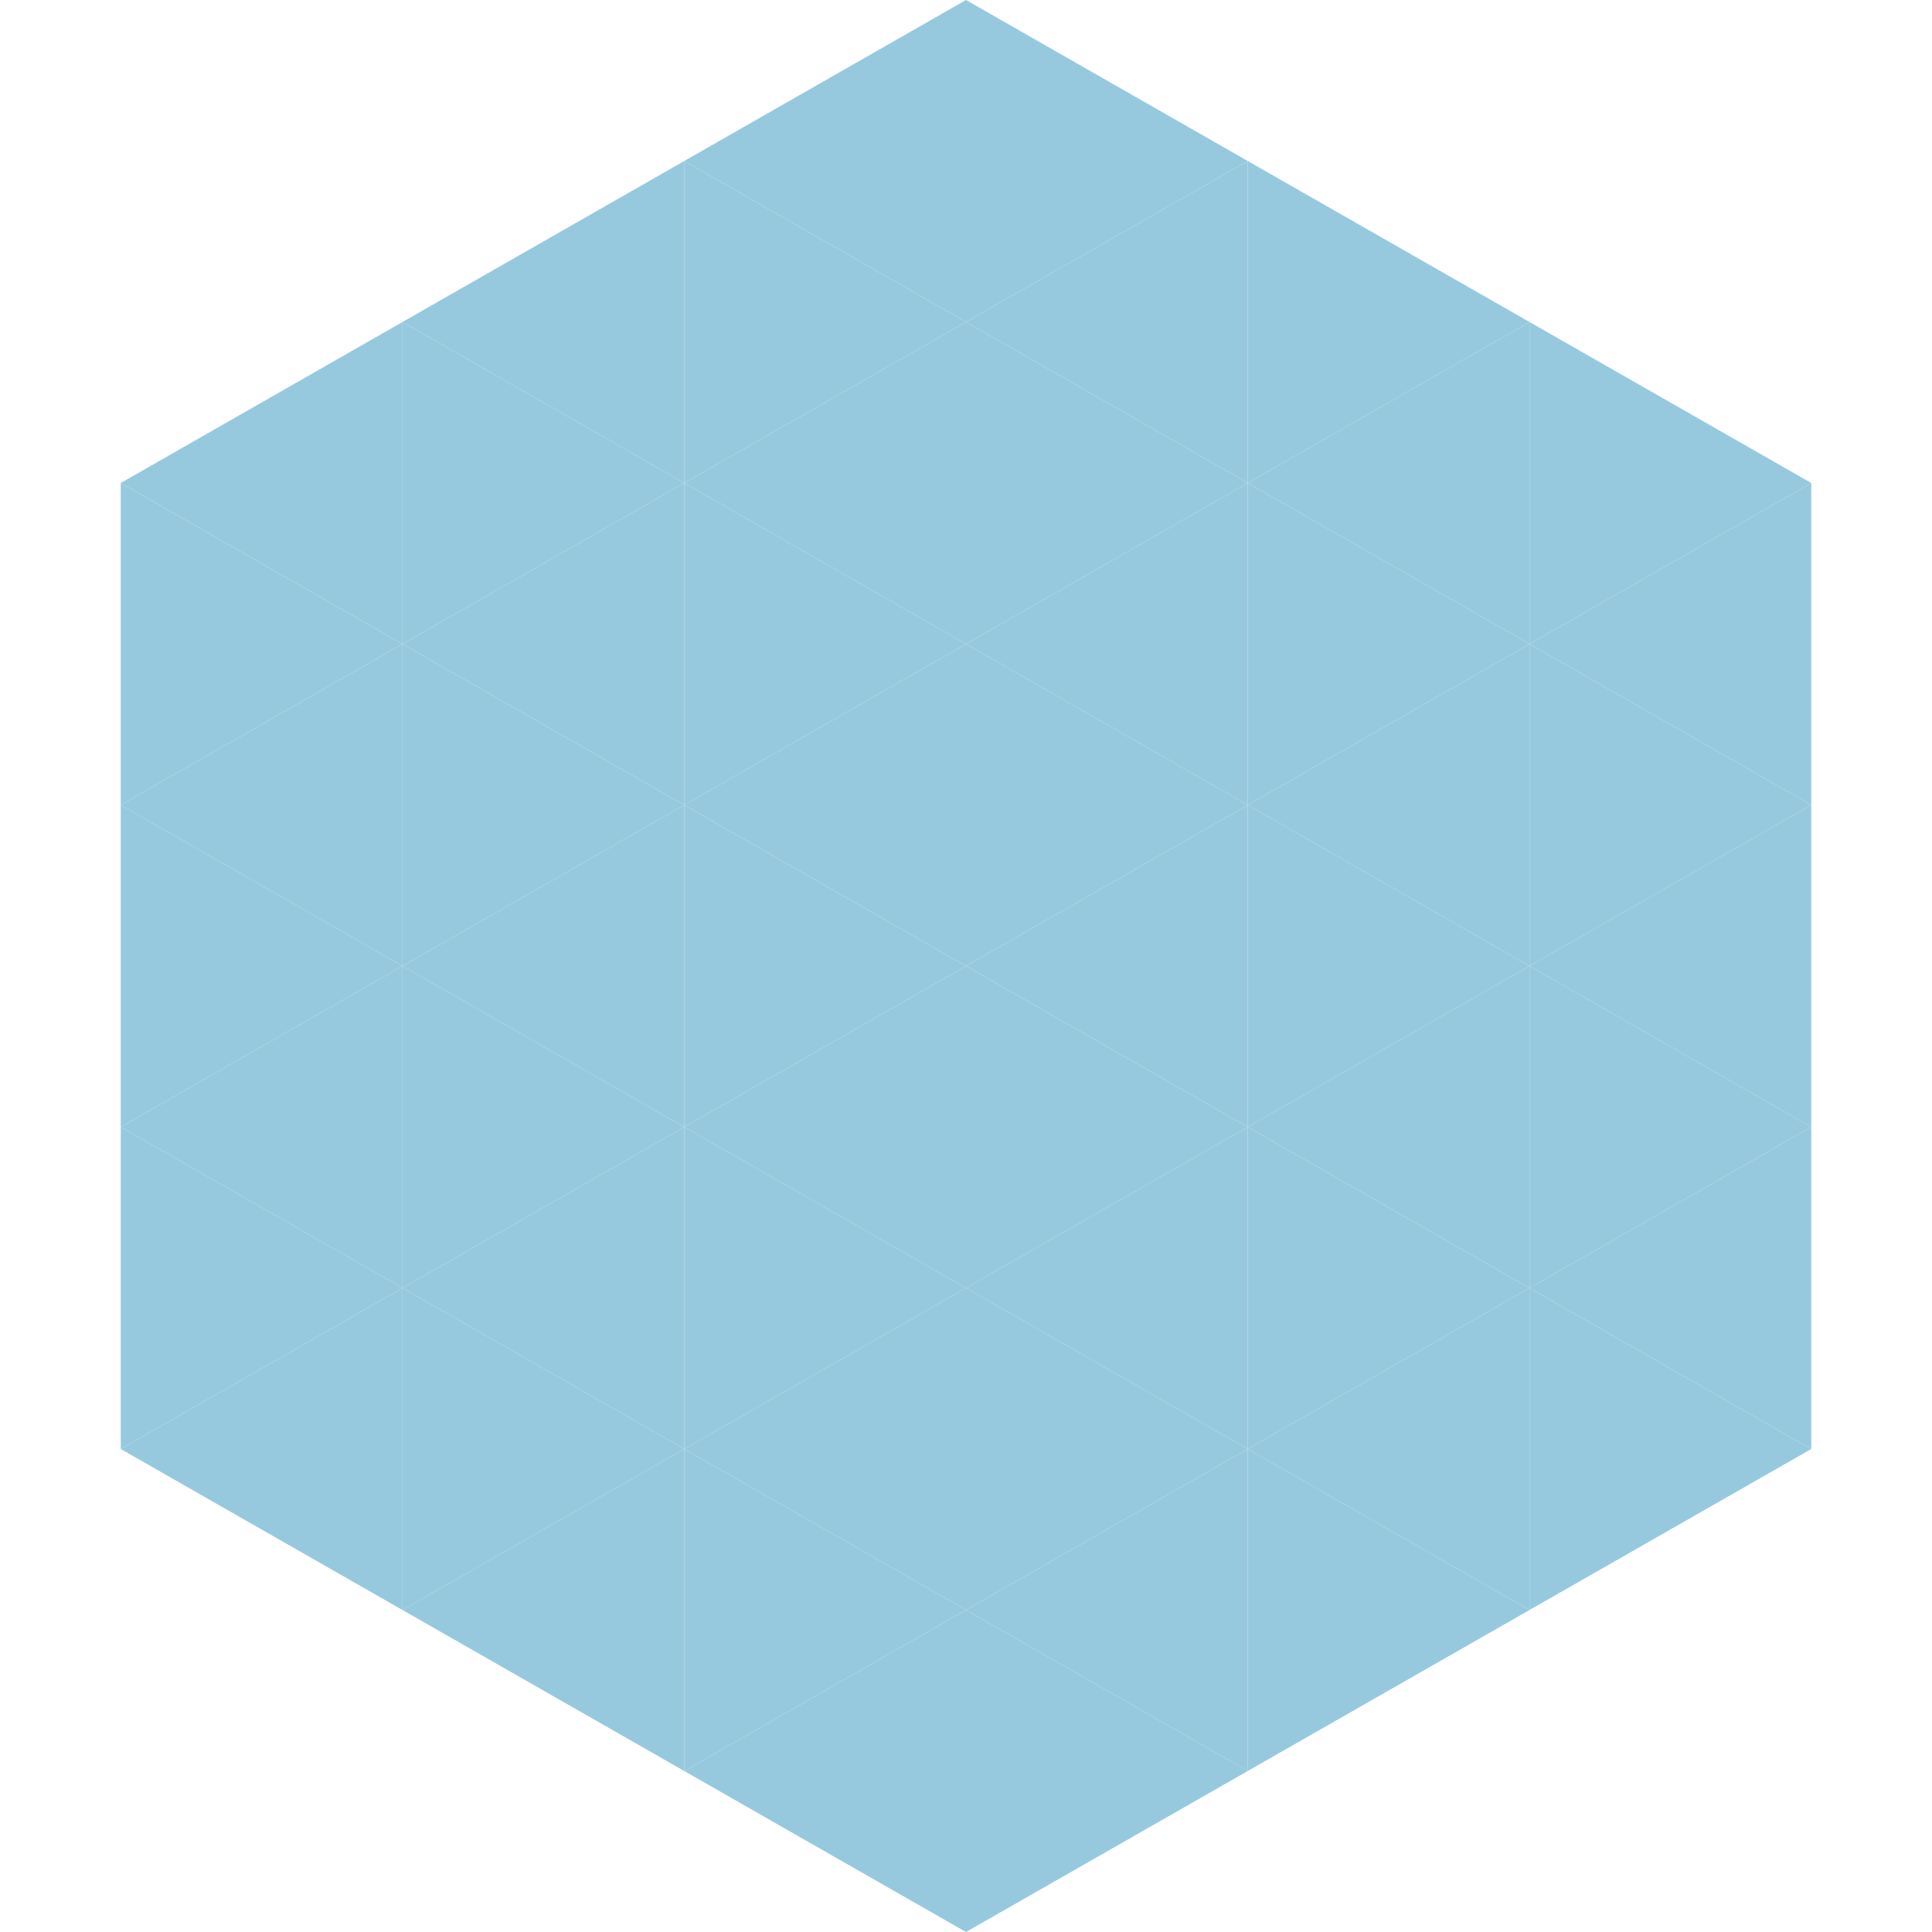
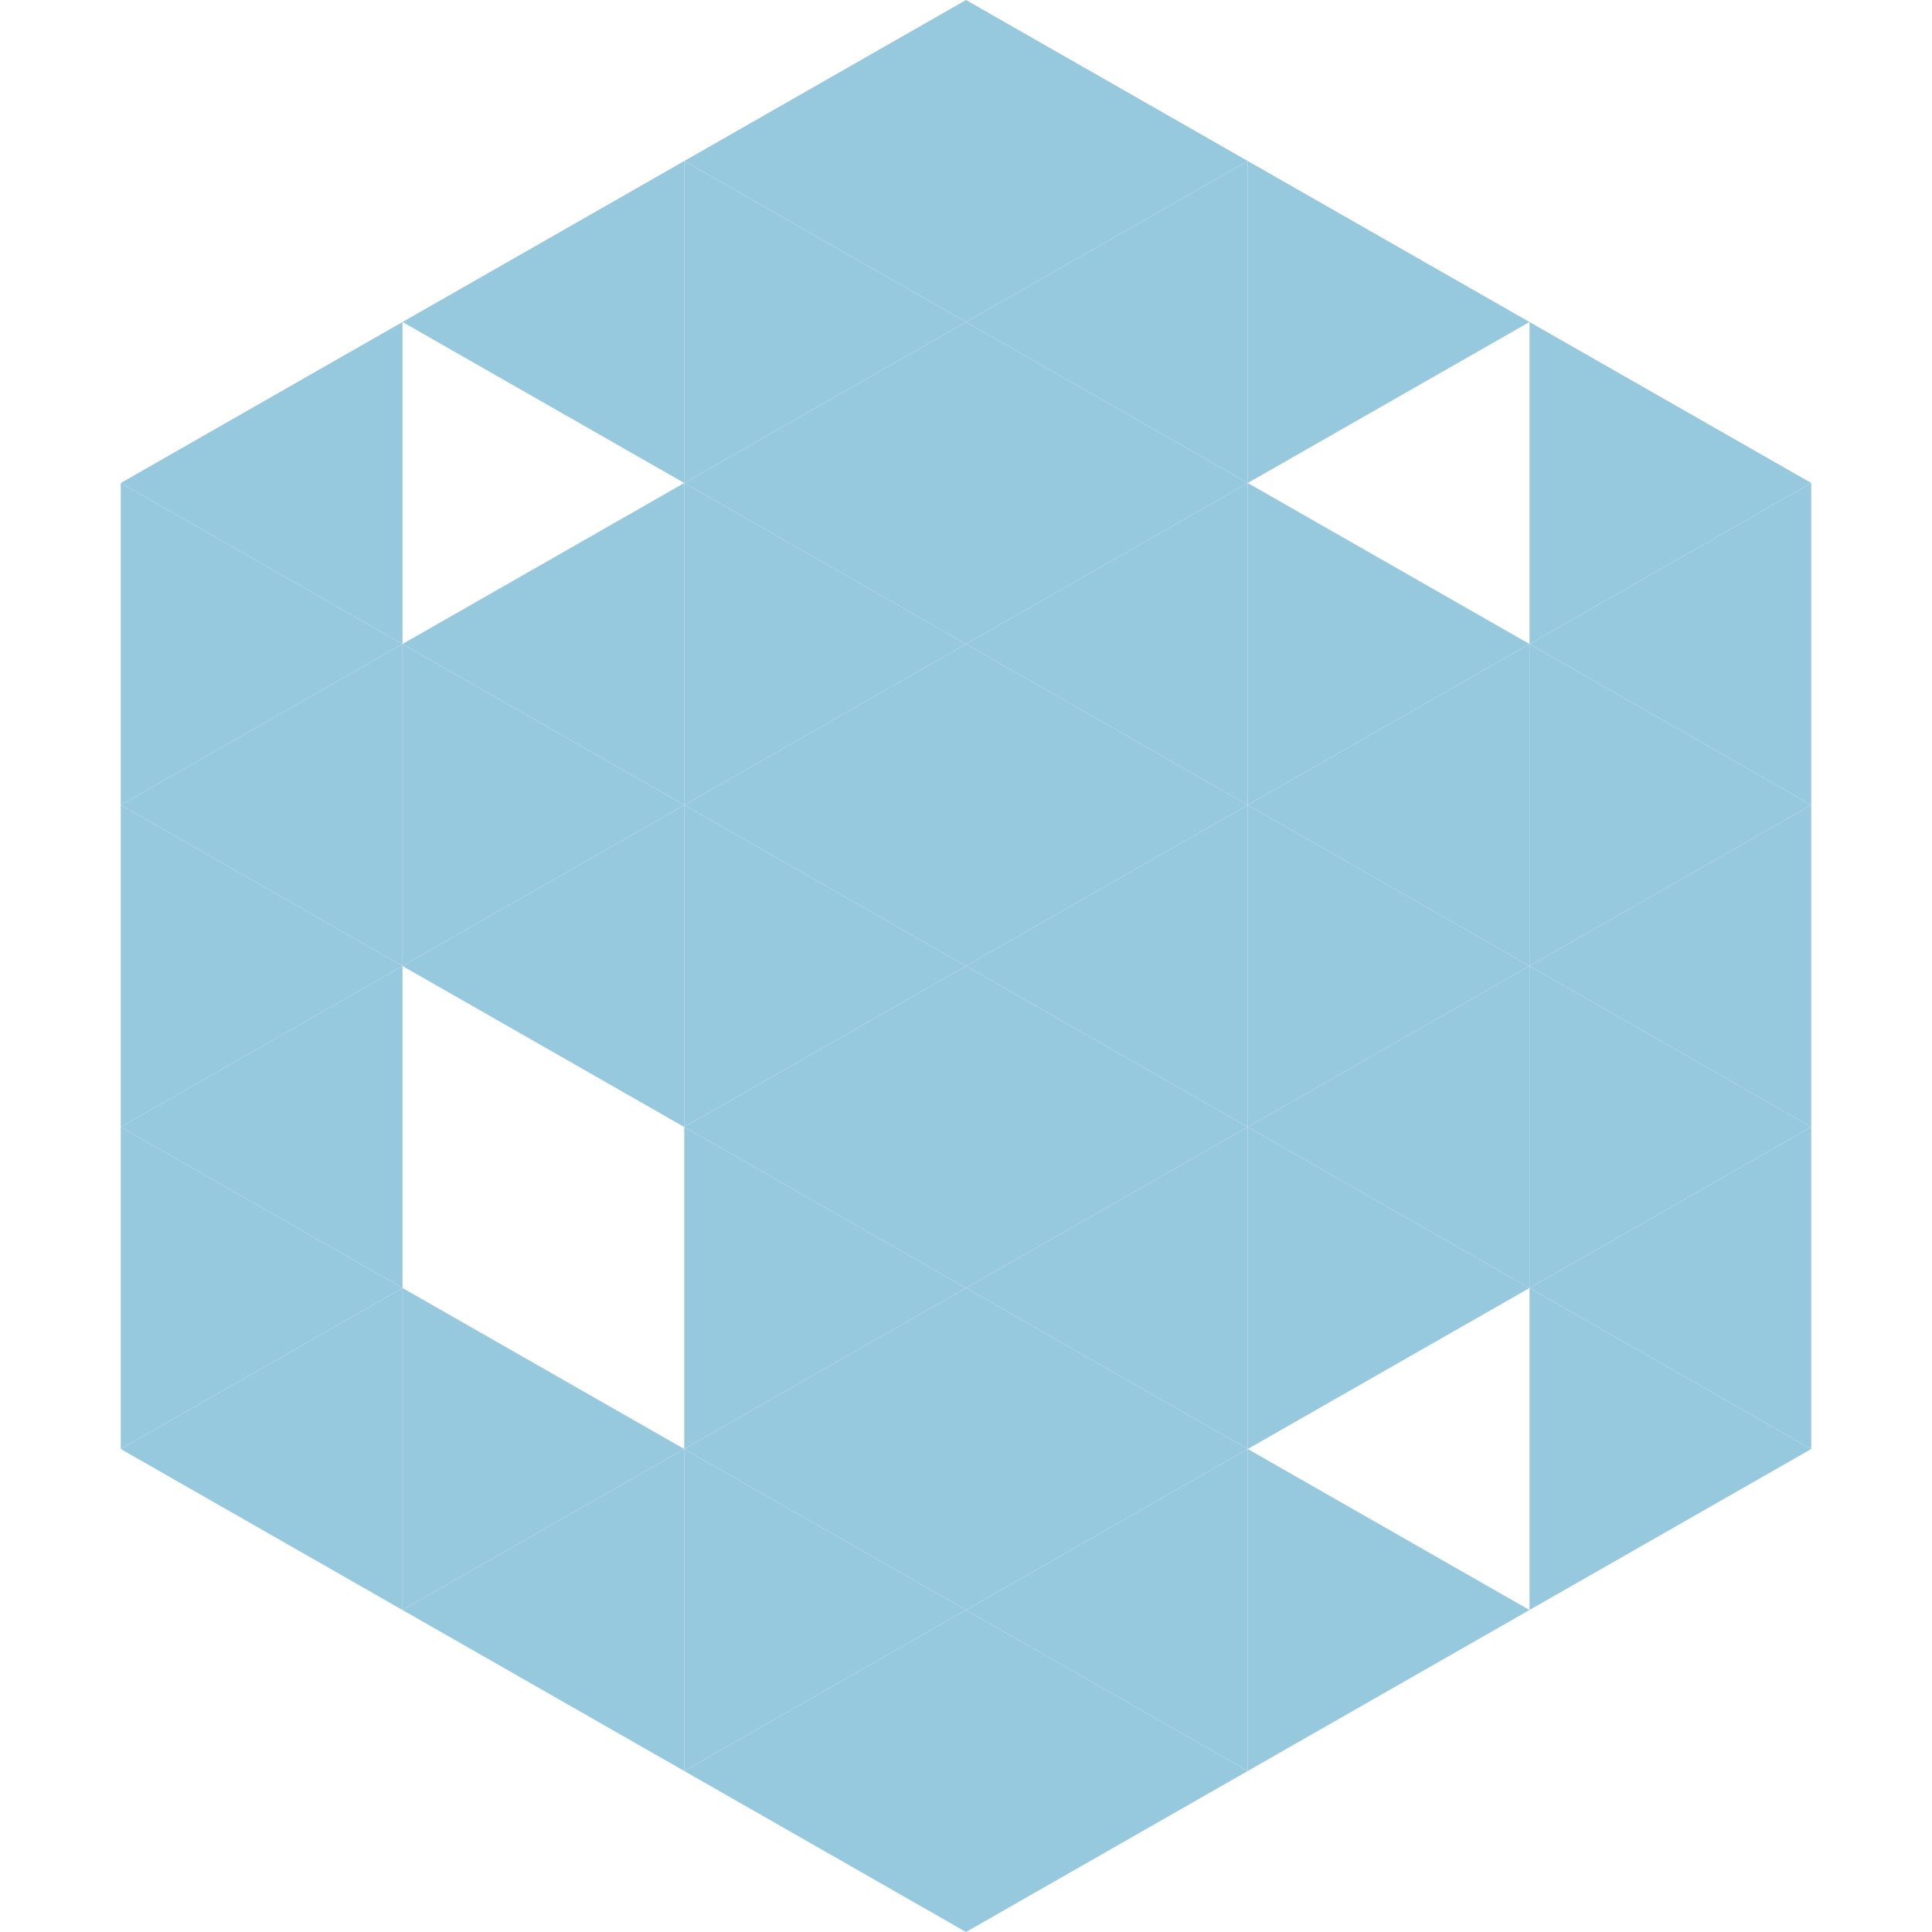
<svg xmlns="http://www.w3.org/2000/svg" width="240" height="240">
  <polygon points="50,40 15,60 50,80" style="fill:rgb(151,201,222)" />
  <polygon points="190,40 225,60 190,80" style="fill:rgb(151,201,222)" />
  <polygon points="15,60 50,80 15,100" style="fill:rgb(151,201,222)" />
  <polygon points="225,60 190,80 225,100" style="fill:rgb(151,201,222)" />
  <polygon points="50,80 15,100 50,120" style="fill:rgb(151,201,222)" />
  <polygon points="190,80 225,100 190,120" style="fill:rgb(151,201,222)" />
  <polygon points="15,100 50,120 15,140" style="fill:rgb(151,201,222)" />
  <polygon points="225,100 190,120 225,140" style="fill:rgb(151,201,222)" />
  <polygon points="50,120 15,140 50,160" style="fill:rgb(151,201,222)" />
  <polygon points="190,120 225,140 190,160" style="fill:rgb(151,201,222)" />
  <polygon points="15,140 50,160 15,180" style="fill:rgb(151,201,222)" />
  <polygon points="225,140 190,160 225,180" style="fill:rgb(151,201,222)" />
  <polygon points="50,160 15,180 50,200" style="fill:rgb(151,201,222)" />
  <polygon points="190,160 225,180 190,200" style="fill:rgb(151,201,222)" />
  <polygon points="15,180 50,200 15,220" style="fill:rgb(255,255,255); fill-opacity:0" />
  <polygon points="225,180 190,200 225,220" style="fill:rgb(255,255,255); fill-opacity:0" />
  <polygon points="50,0 85,20 50,40" style="fill:rgb(255,255,255); fill-opacity:0" />
  <polygon points="190,0 155,20 190,40" style="fill:rgb(255,255,255); fill-opacity:0" />
  <polygon points="85,20 50,40 85,60" style="fill:rgb(151,201,222)" />
  <polygon points="155,20 190,40 155,60" style="fill:rgb(151,201,222)" />
-   <polygon points="50,40 85,60 50,80" style="fill:rgb(151,201,222)" />
-   <polygon points="190,40 155,60 190,80" style="fill:rgb(151,201,222)" />
  <polygon points="85,60 50,80 85,100" style="fill:rgb(151,201,222)" />
  <polygon points="155,60 190,80 155,100" style="fill:rgb(151,201,222)" />
  <polygon points="50,80 85,100 50,120" style="fill:rgb(151,201,222)" />
  <polygon points="190,80 155,100 190,120" style="fill:rgb(151,201,222)" />
  <polygon points="85,100 50,120 85,140" style="fill:rgb(151,201,222)" />
  <polygon points="155,100 190,120 155,140" style="fill:rgb(151,201,222)" />
-   <polygon points="50,120 85,140 50,160" style="fill:rgb(151,201,222)" />
  <polygon points="190,120 155,140 190,160" style="fill:rgb(151,201,222)" />
-   <polygon points="85,140 50,160 85,180" style="fill:rgb(151,201,222)" />
  <polygon points="155,140 190,160 155,180" style="fill:rgb(151,201,222)" />
  <polygon points="50,160 85,180 50,200" style="fill:rgb(151,201,222)" />
-   <polygon points="190,160 155,180 190,200" style="fill:rgb(151,201,222)" />
  <polygon points="85,180 50,200 85,220" style="fill:rgb(151,201,222)" />
  <polygon points="155,180 190,200 155,220" style="fill:rgb(151,201,222)" />
  <polygon points="120,0 85,20 120,40" style="fill:rgb(151,201,222)" />
  <polygon points="120,0 155,20 120,40" style="fill:rgb(151,201,222)" />
  <polygon points="85,20 120,40 85,60" style="fill:rgb(151,201,222)" />
  <polygon points="155,20 120,40 155,60" style="fill:rgb(151,201,222)" />
  <polygon points="120,40 85,60 120,80" style="fill:rgb(151,201,222)" />
  <polygon points="120,40 155,60 120,80" style="fill:rgb(151,201,222)" />
  <polygon points="85,60 120,80 85,100" style="fill:rgb(151,201,222)" />
  <polygon points="155,60 120,80 155,100" style="fill:rgb(151,201,222)" />
  <polygon points="120,80 85,100 120,120" style="fill:rgb(151,201,222)" />
  <polygon points="120,80 155,100 120,120" style="fill:rgb(151,201,222)" />
  <polygon points="85,100 120,120 85,140" style="fill:rgb(151,201,222)" />
  <polygon points="155,100 120,120 155,140" style="fill:rgb(151,201,222)" />
  <polygon points="120,120 85,140 120,160" style="fill:rgb(151,201,222)" />
  <polygon points="120,120 155,140 120,160" style="fill:rgb(151,201,222)" />
  <polygon points="85,140 120,160 85,180" style="fill:rgb(151,201,222)" />
  <polygon points="155,140 120,160 155,180" style="fill:rgb(151,201,222)" />
  <polygon points="120,160 85,180 120,200" style="fill:rgb(151,201,222)" />
  <polygon points="120,160 155,180 120,200" style="fill:rgb(151,201,222)" />
  <polygon points="85,180 120,200 85,220" style="fill:rgb(151,201,222)" />
  <polygon points="155,180 120,200 155,220" style="fill:rgb(151,201,222)" />
  <polygon points="120,200 85,220 120,240" style="fill:rgb(151,201,222)" />
  <polygon points="120,200 155,220 120,240" style="fill:rgb(151,201,222)" />
  <polygon points="85,220 120,240 85,260" style="fill:rgb(255,255,255); fill-opacity:0" />
  <polygon points="155,220 120,240 155,260" style="fill:rgb(255,255,255); fill-opacity:0" />
</svg>